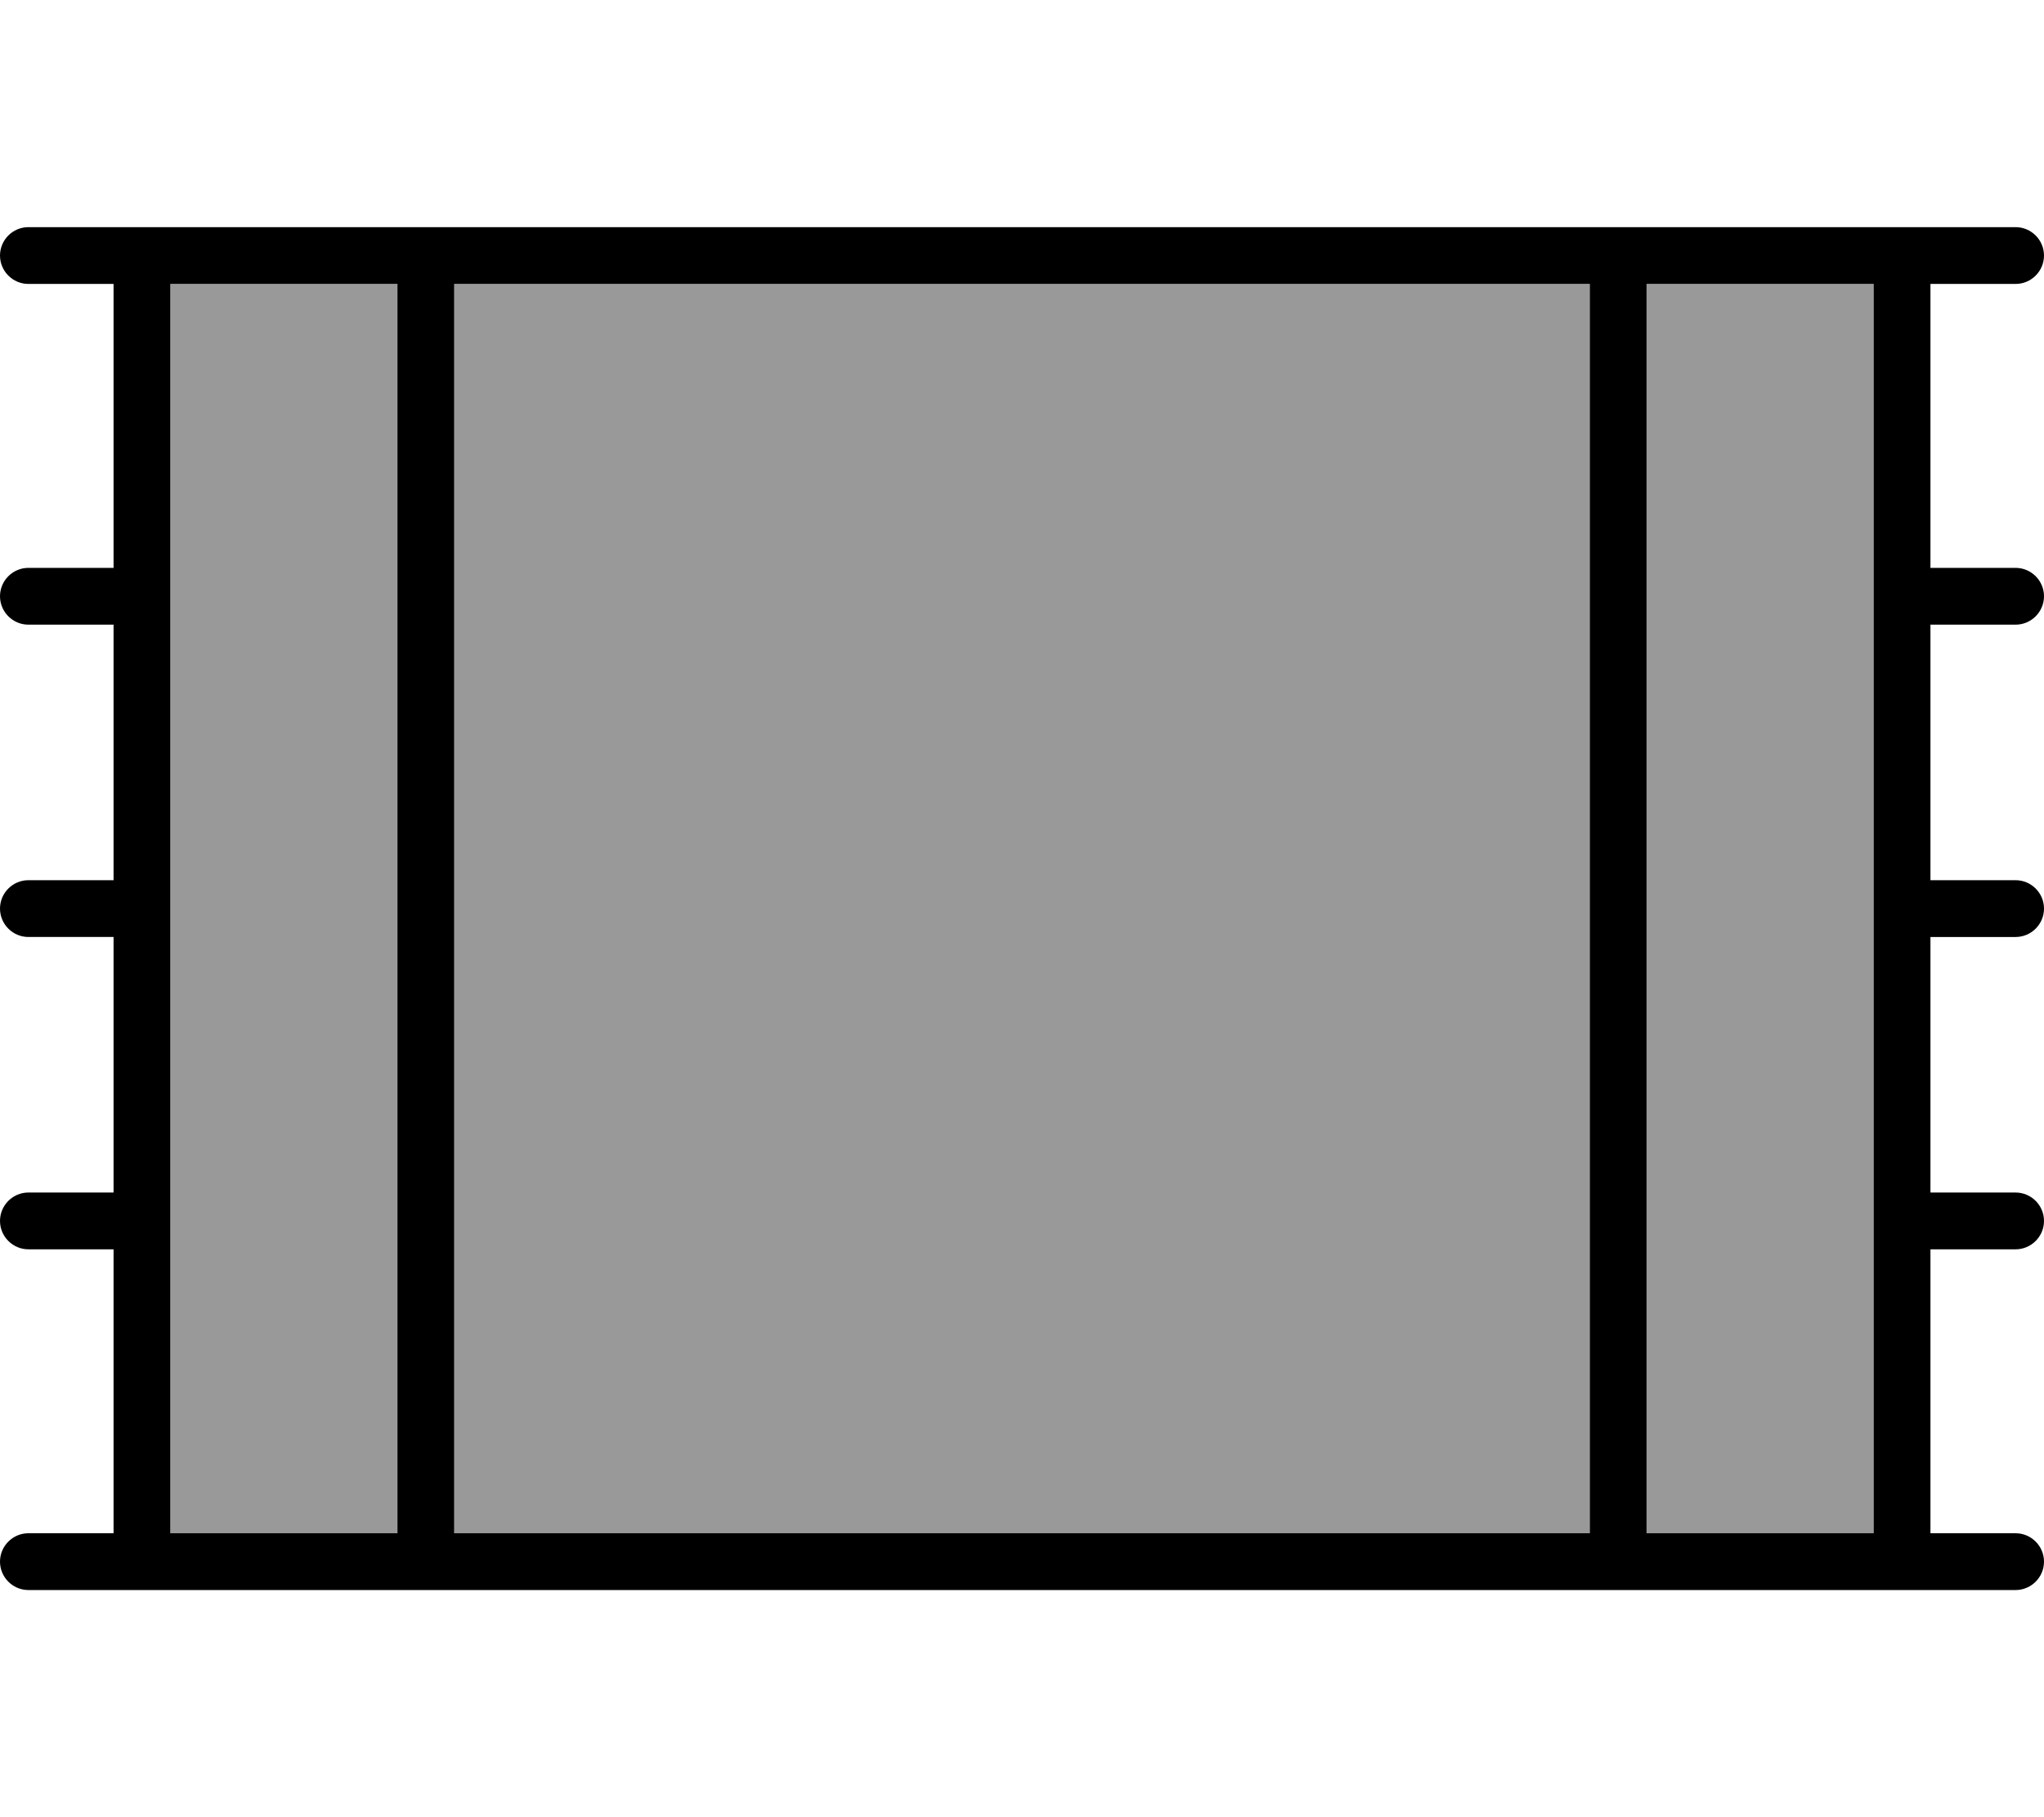
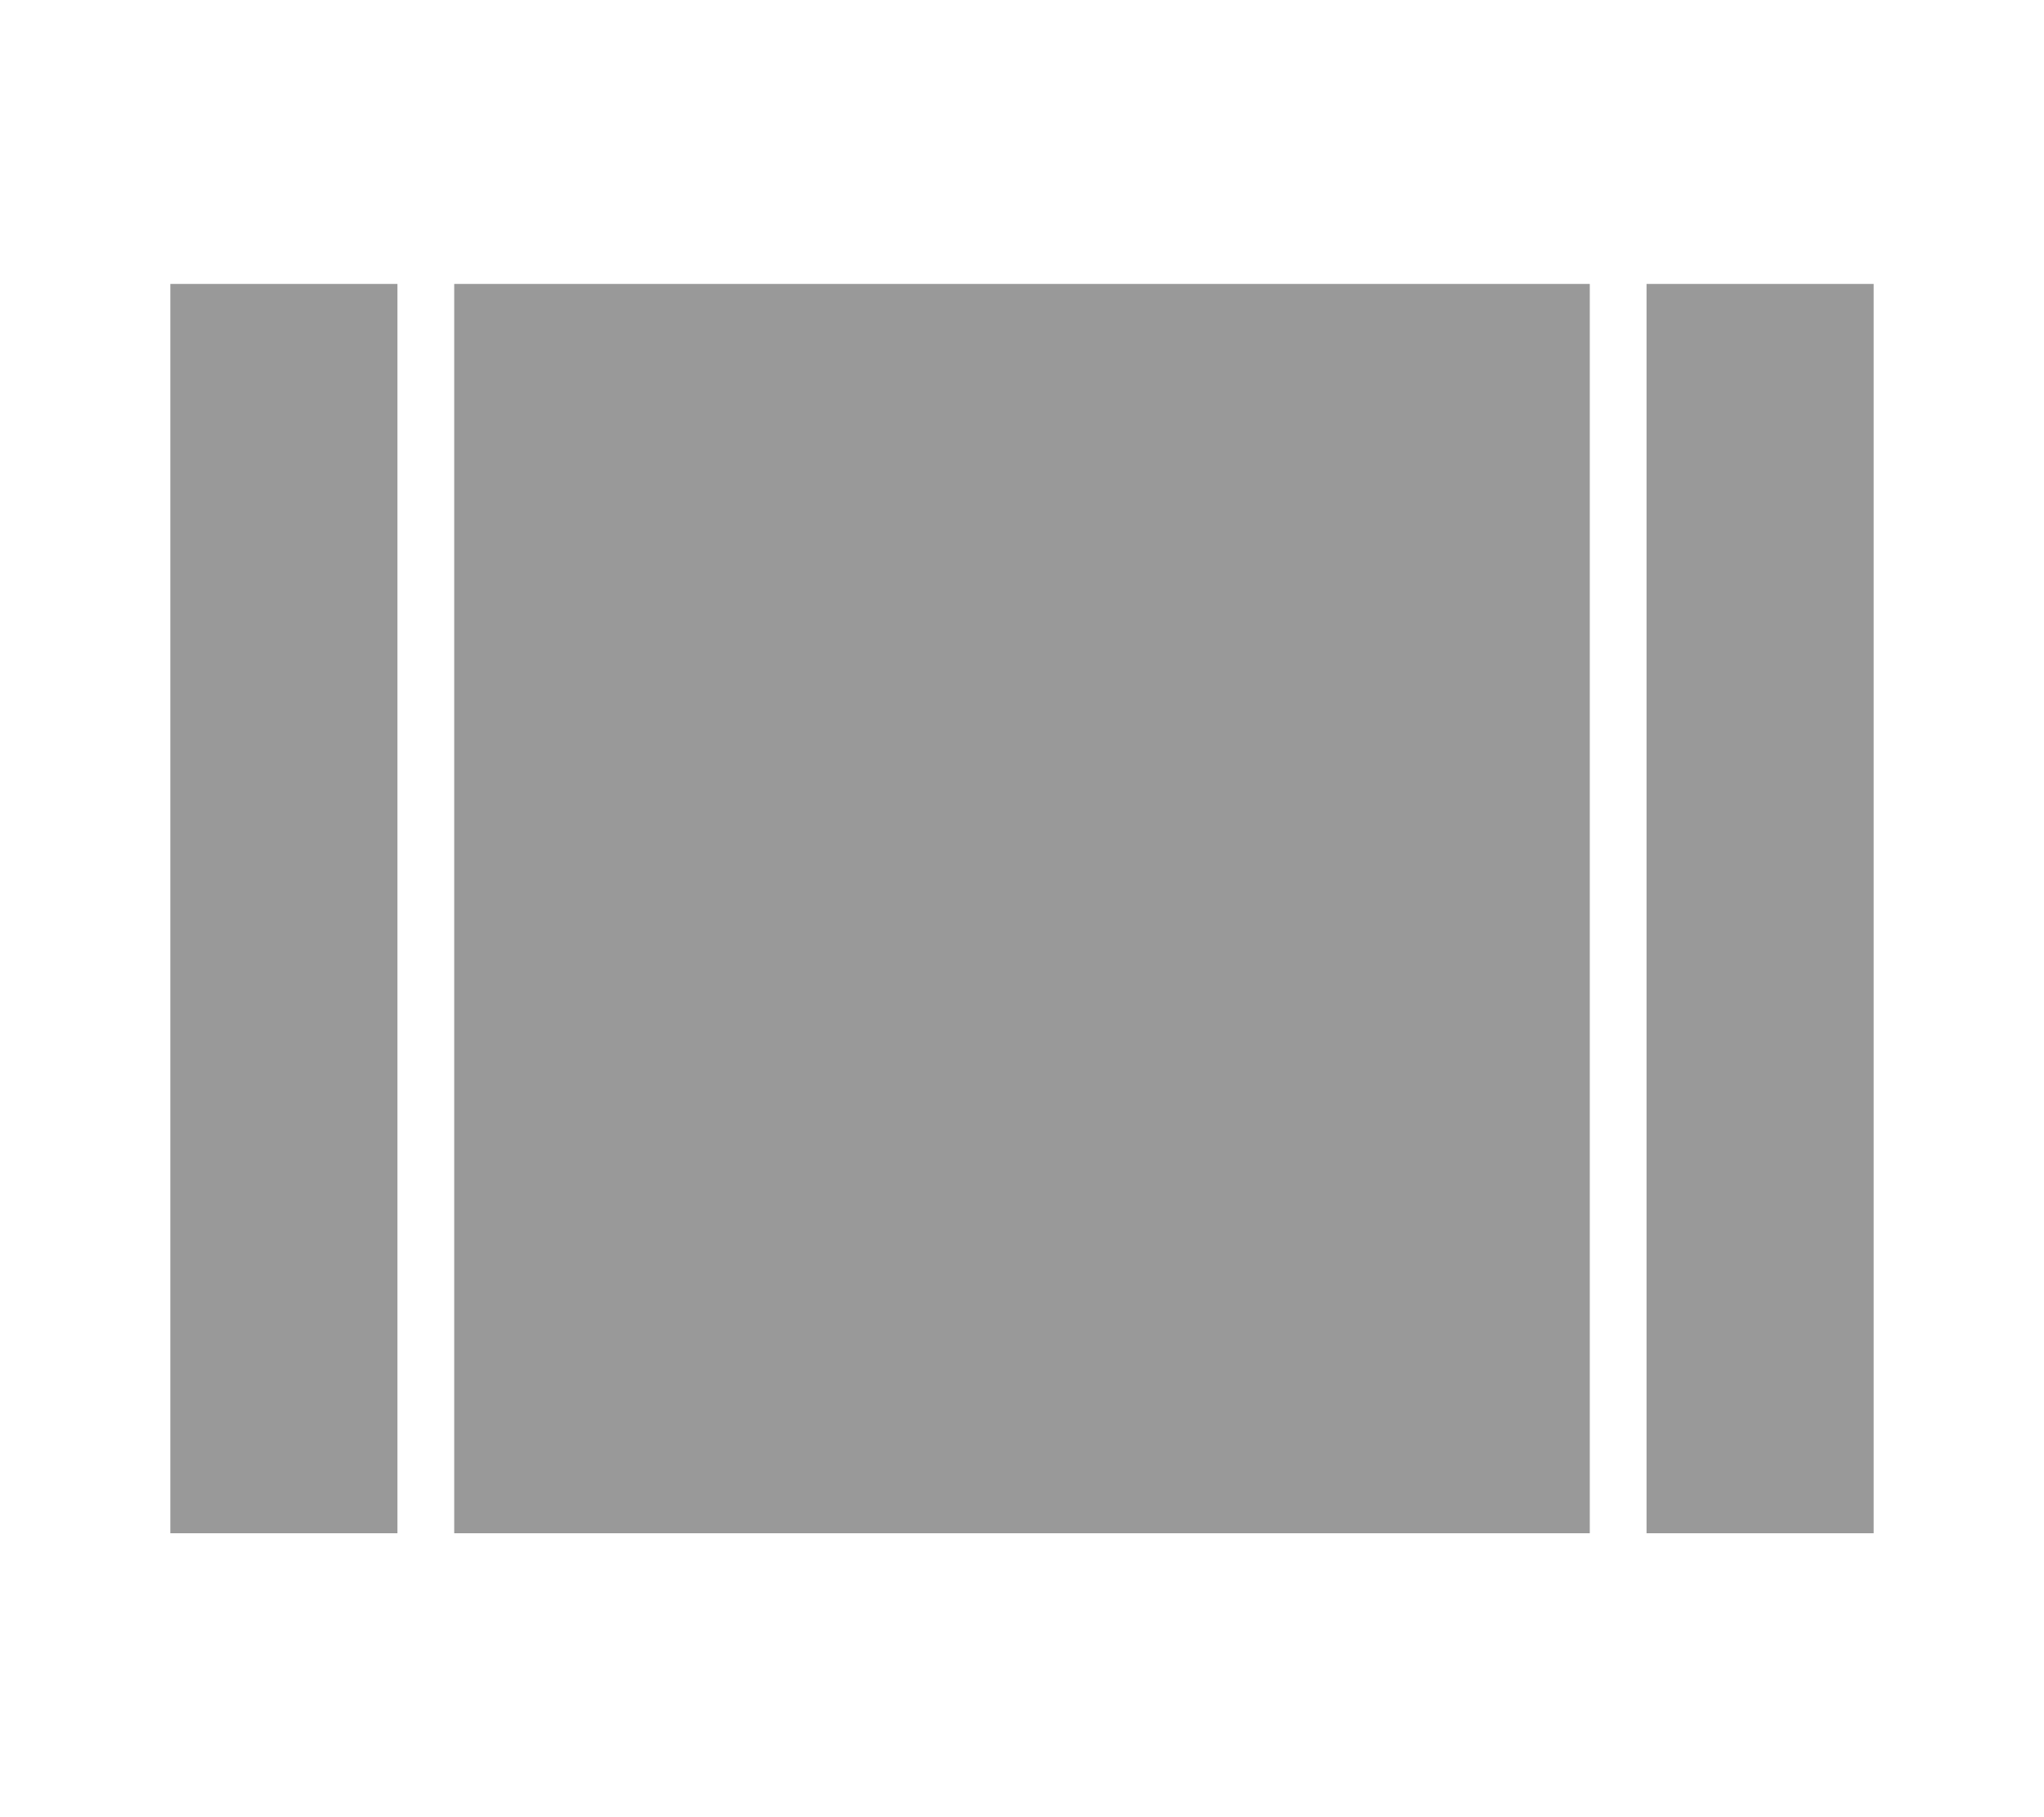
<svg xmlns="http://www.w3.org/2000/svg" viewBox="0 0 576 512">
  <path style="fill:currentColor;opacity:.4" d="M48 80l0 352 64 0 0-352-64 0zm80 0l0 352 320 0 0-352-320 0zm336 0l0 352 64 0 0-352-64 0z" />
-   <path style="fill:currentColor;opacity:1" d="M0 72c0-4.4 3.6-8 8-8l560 0c4.4 0 8 3.6 8 8s-3.6 8-8 8l-24 0 0 80 24 0c4.4 0 8 3.6 8 8s-3.6 8-8 8l-24 0 0 72 24 0c4.4 0 8 3.6 8 8s-3.6 8-8 8l-24 0 0 72 24 0c4.4 0 8 3.6 8 8s-3.6 8-8 8l-24 0 0 80 24 0c4.4 0 8 3.6 8 8s-3.6 8-8 8L8 448c-4.4 0-8-3.6-8-8s3.6-8 8-8l24 0 0-80-24 0c-4.4 0-8-3.6-8-8s3.6-8 8-8l24 0 0-72-24 0c-4.4 0-8-3.6-8-8s3.6-8 8-8l24 0 0-72-24 0c-4.4 0-8-3.6-8-8s3.6-8 8-8l24 0 0-80-24 0c-4.4 0-8-3.6-8-8zm48 96l0 264 64 0 0-352-64 0 0 88zm80 264l320 0 0-352-320 0 0 352zM464 80l0 352 64 0 0-352-64 0z" />
</svg>